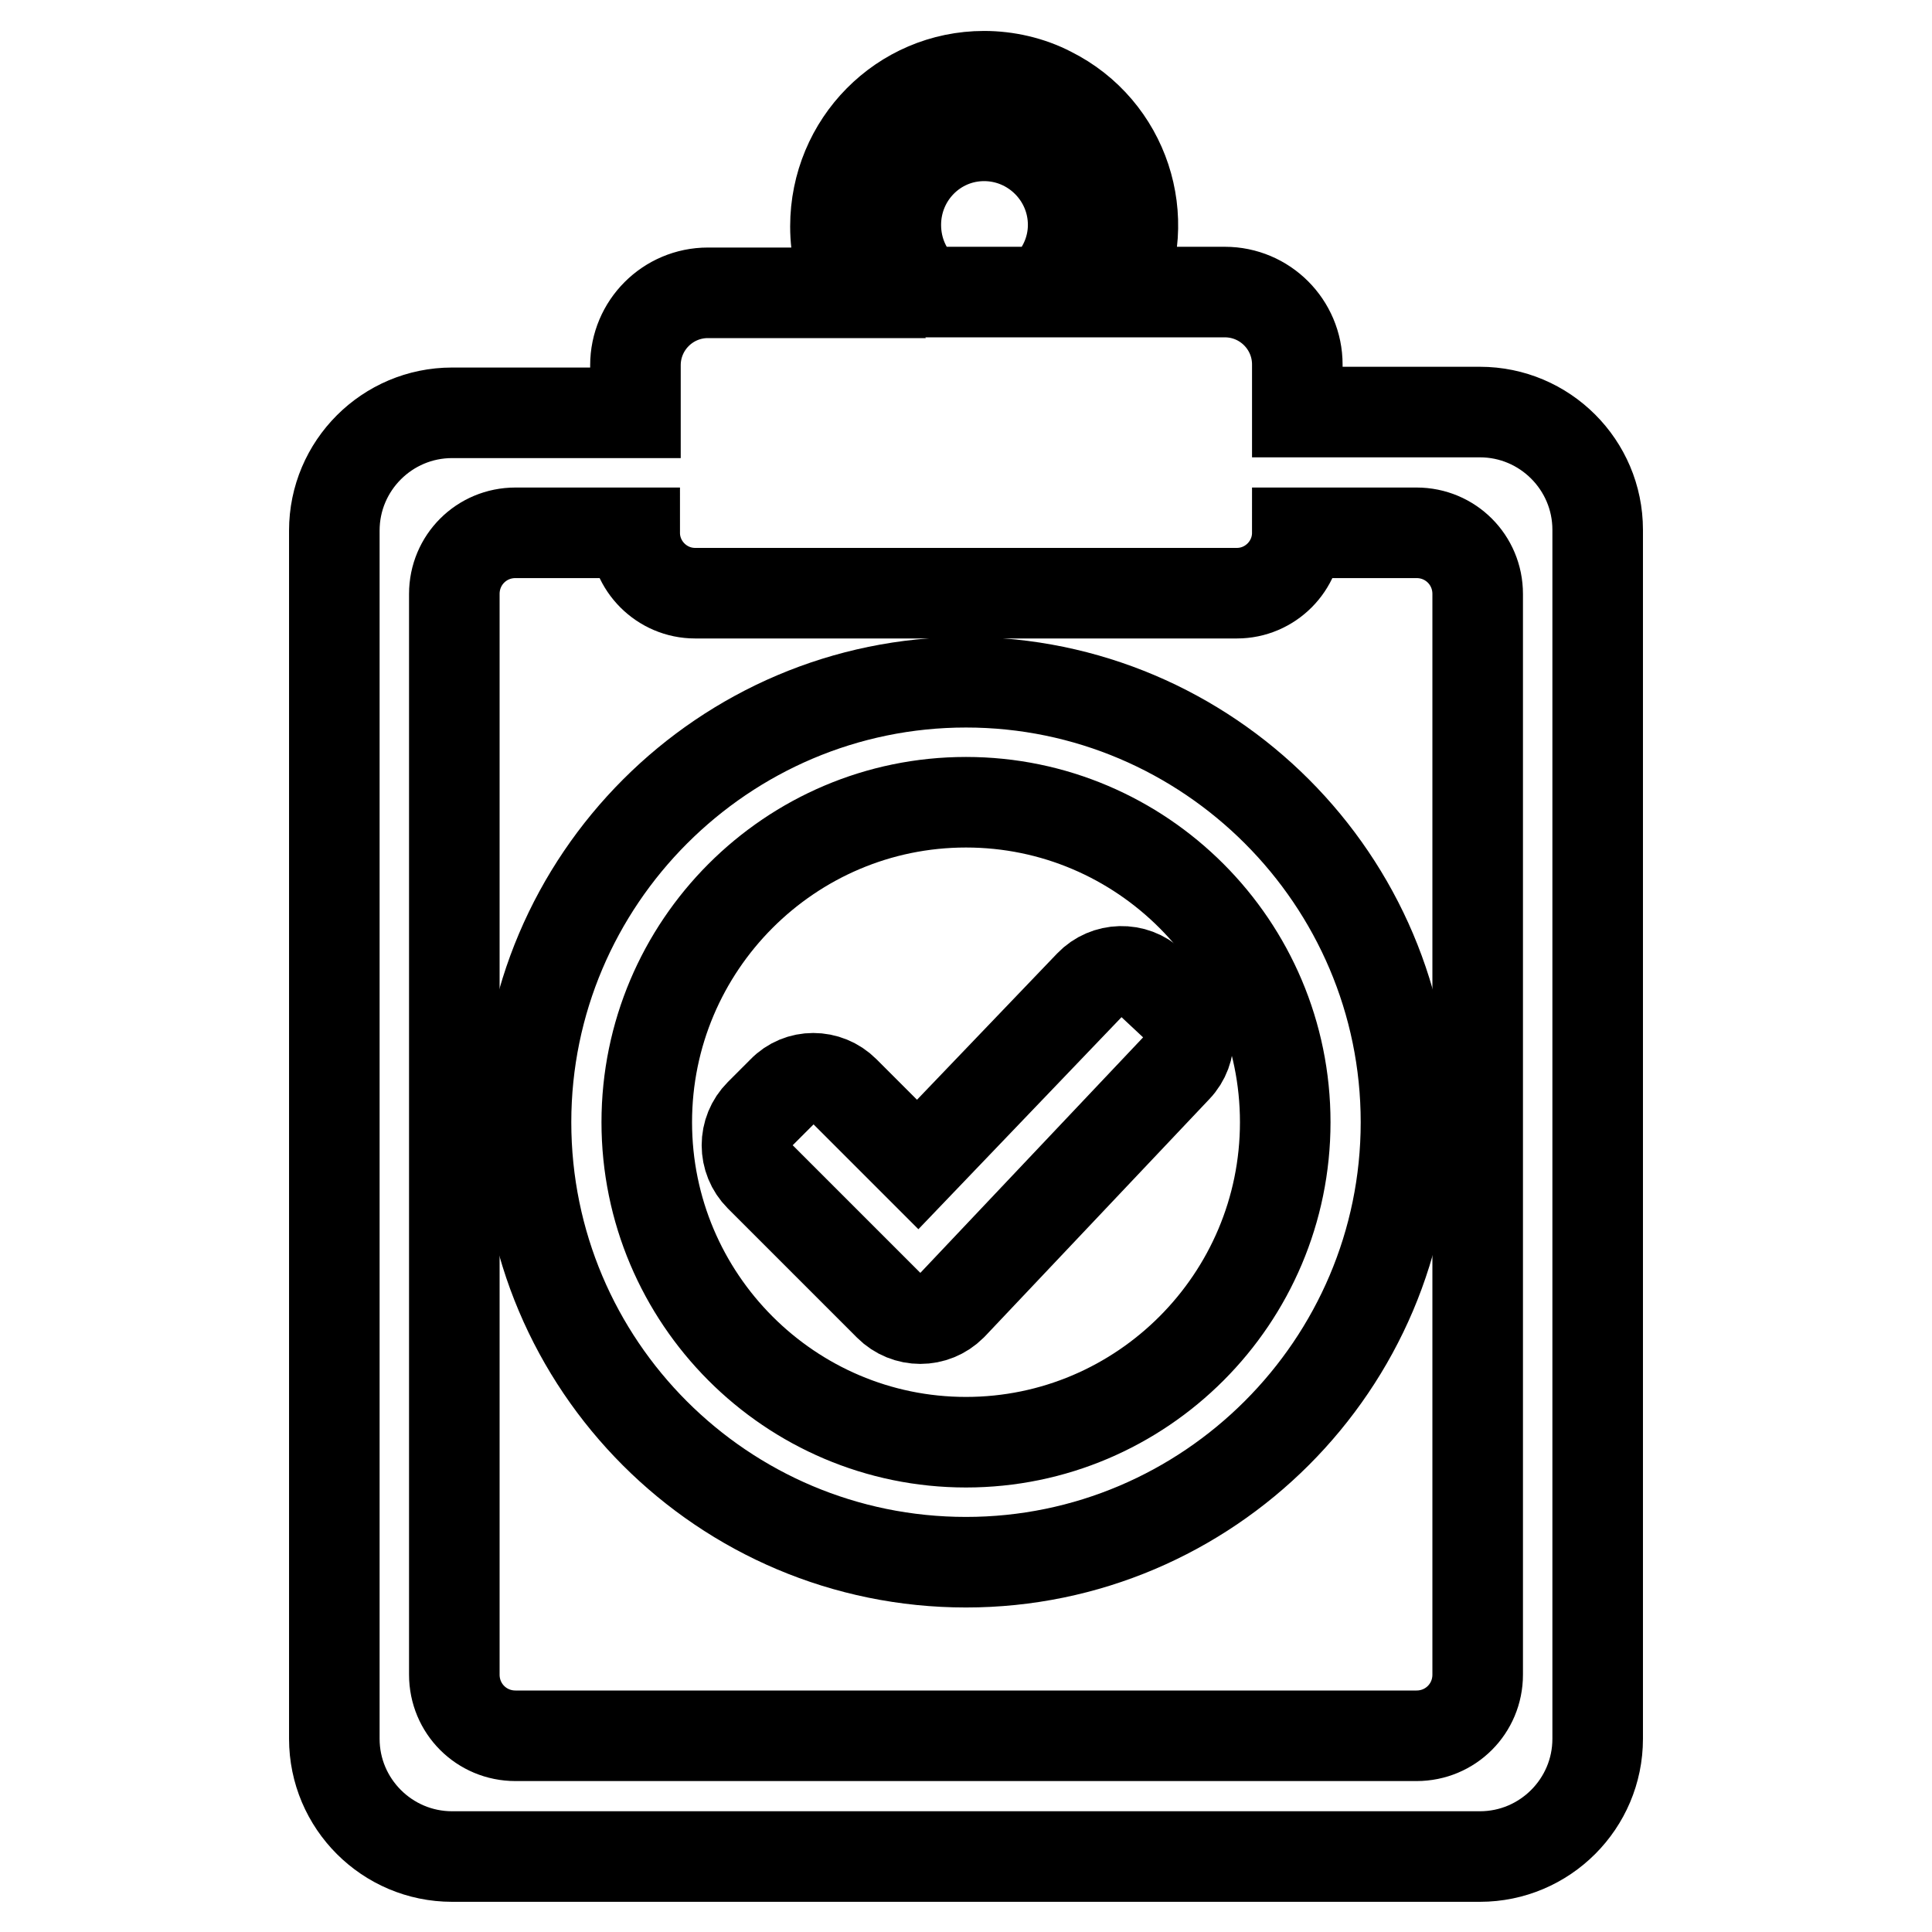
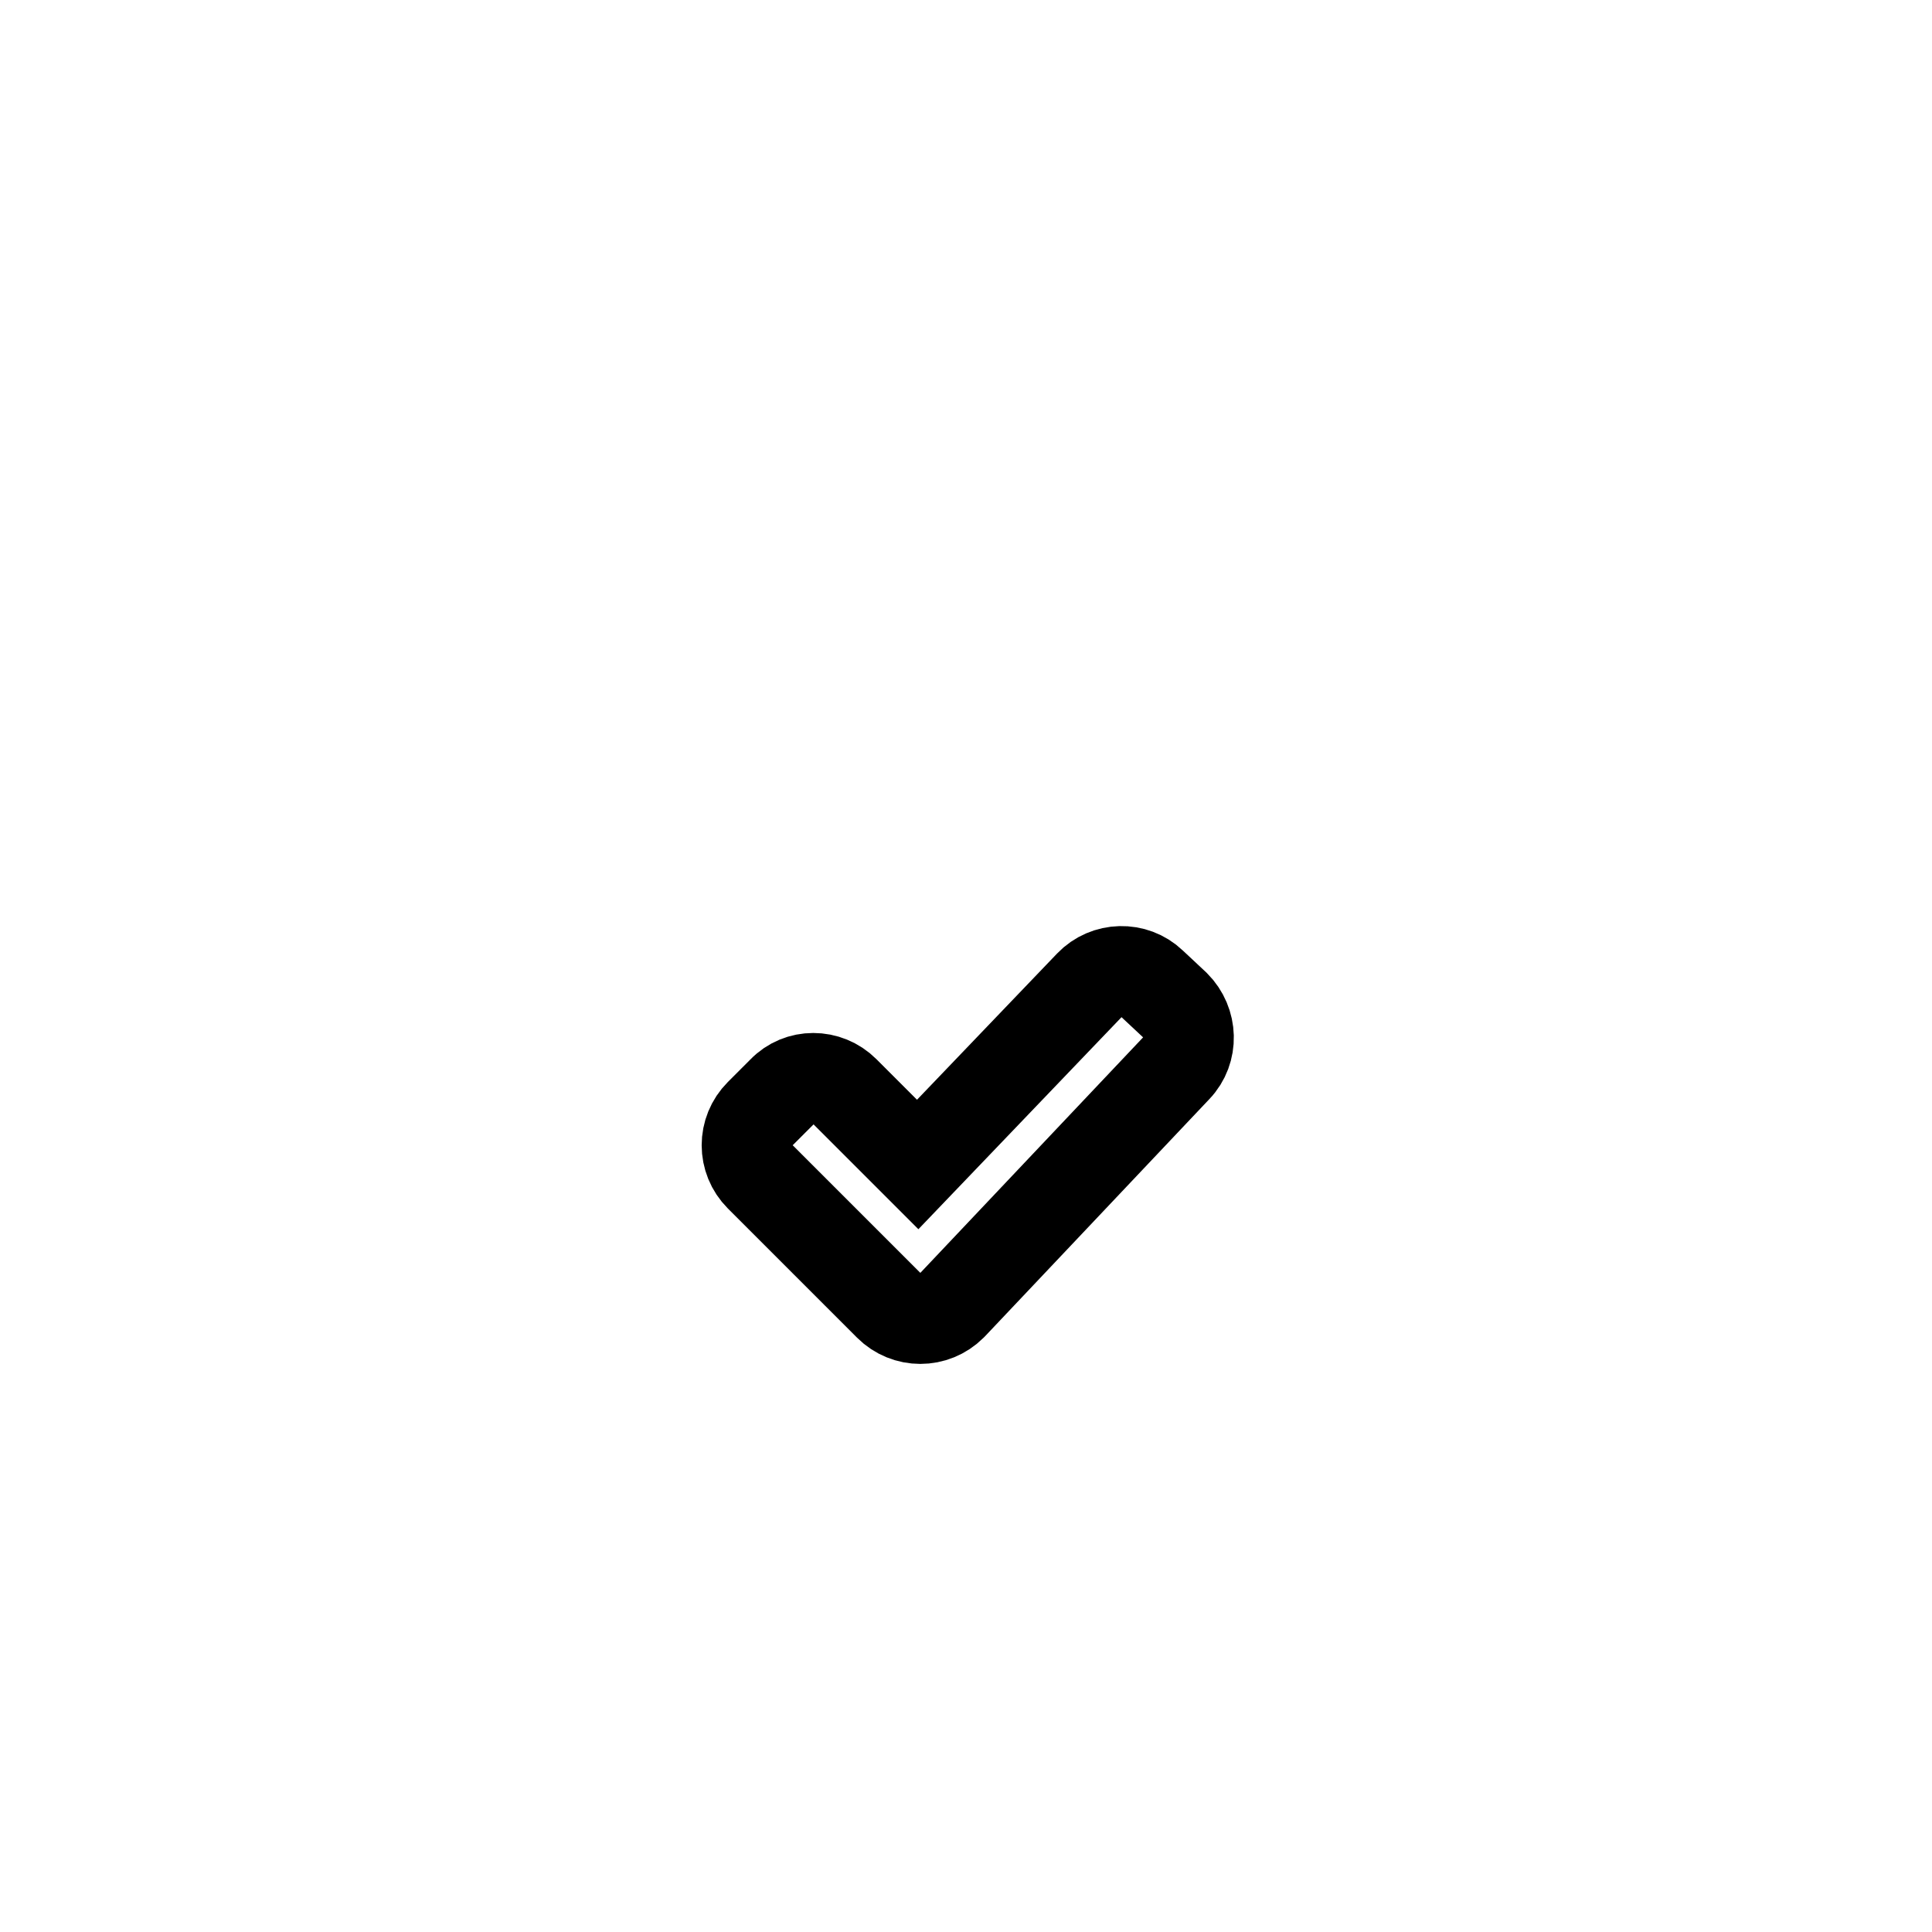
<svg xmlns="http://www.w3.org/2000/svg" version="1.1" x="0px" y="0px" viewBox="0 0 256 256" enable-background="new 0 0 256 256" xml:space="preserve">
  <g>
-     <path stroke-width="12" fill-opacity="0" stroke="#000000" d="M171.9,54.6v-6.3c0-5.3-4.3-9.6-9.6-9.6H148c4.9-9.7,1-21.6-8.8-26.5c-2.7-1.4-5.8-2.1-8.8-2.1 c-10.9,0-19.7,8.9-19.7,19.9c0,3.1,0.7,6.1,2.1,8.8h-19c-5.3,0-9.6,4.3-9.6,9.6v6.3H59.9c-8.6,0-15.6,7-15.6,15.6v160.1 c0,8.6,7,15.6,15.6,15.6h136.2c8.6,0,15.6-7,15.6-15.6V70.2c0-8.6-7-15.6-15.6-15.6H171.9L171.9,54.6z M118.7,29.8 c0-6.5,5.2-11.8,11.7-11.8c6.5,0,11.8,5.3,11.8,11.8c0,3.4-1.5,6.6-4.1,8.9h-15.4C120.1,36.4,118.7,33.2,118.7,29.8L118.7,29.8z  M195.8,221.9c0,4.5-3.6,8.1-8.1,8.1H68.3c-4.5,0-8.1-3.6-8.1-8.1V78.7c0-4.5,3.6-8.1,8.1-8.1h15.8c0,4.4,3.6,8,8,8h71.8 c4.4,0,8-3.6,8-8h15.8c4.5,0,8.1,3.6,8.1,8.1V221.9z" />
    <path stroke-width="12" fill-opacity="0" stroke="#000000" d="M121.6,154.3l-9.7-9.7c-2.3-2.3-6-2.3-8.2,0c0,0,0,0,0,0l-3,3c-2.3,2.3-2.3,6,0,8.3c0,0,0,0,0,0l17.1,17.1 c2.3,2.3,6,2.3,8.3,0c0,0,0.1-0.1,0.1-0.1l29.7-31.4c2.2-2.3,2.1-6-0.2-8.3l-3.1-2.9c-2.3-2.2-6-2.1-8.2,0.2c0,0,0,0,0,0 L121.6,154.3z" />
-     <path stroke-width="12" fill-opacity="0" stroke="#000000" d="M128,90.4c-32.1,0-58.3,26.2-58.3,58.3c0,32.2,26.1,58.3,58.3,58.3c32.1,0,58.3-26.2,58.3-58.3 C186.3,116.6,160.1,90.4,128,90.4z M128,191.1c-23.3,0-42.3-19-42.3-42.4s19-42.4,42.3-42.4c23.3,0,42.3,19,42.3,42.4 S151.3,191.1,128,191.1L128,191.1z" />
  </g>
</svg>